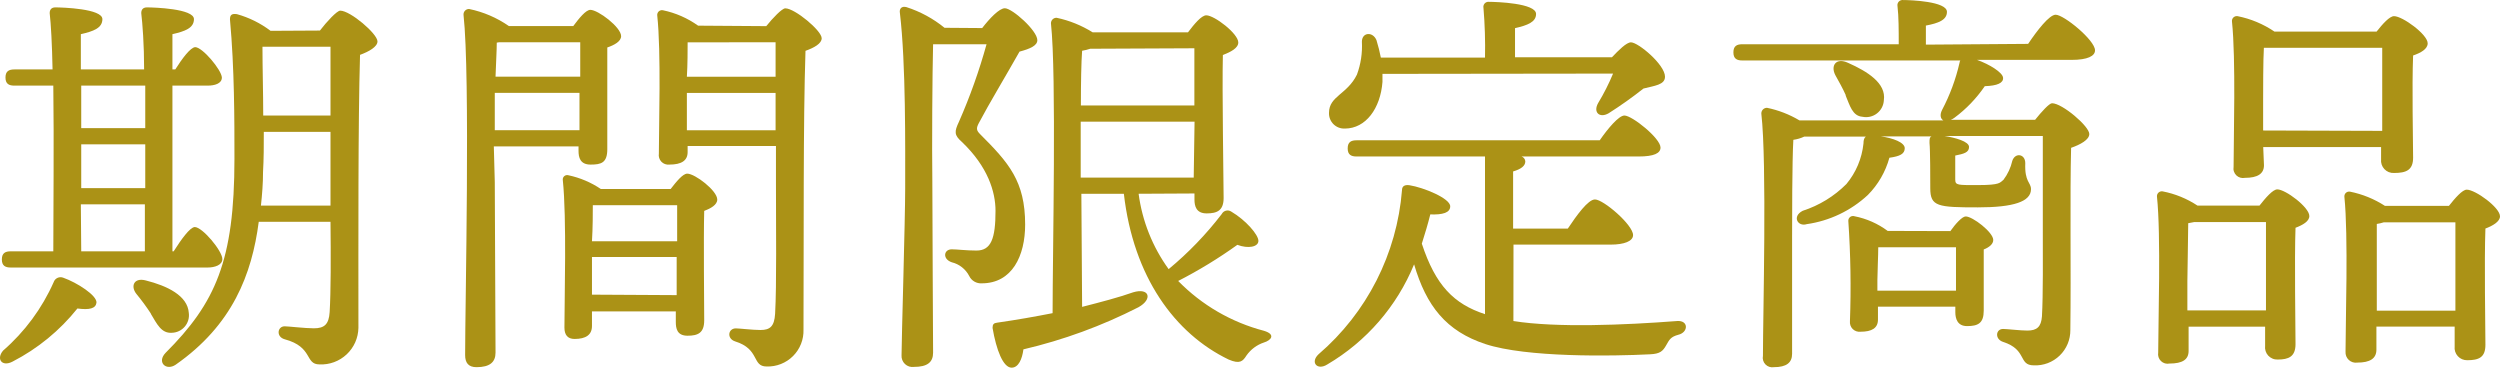
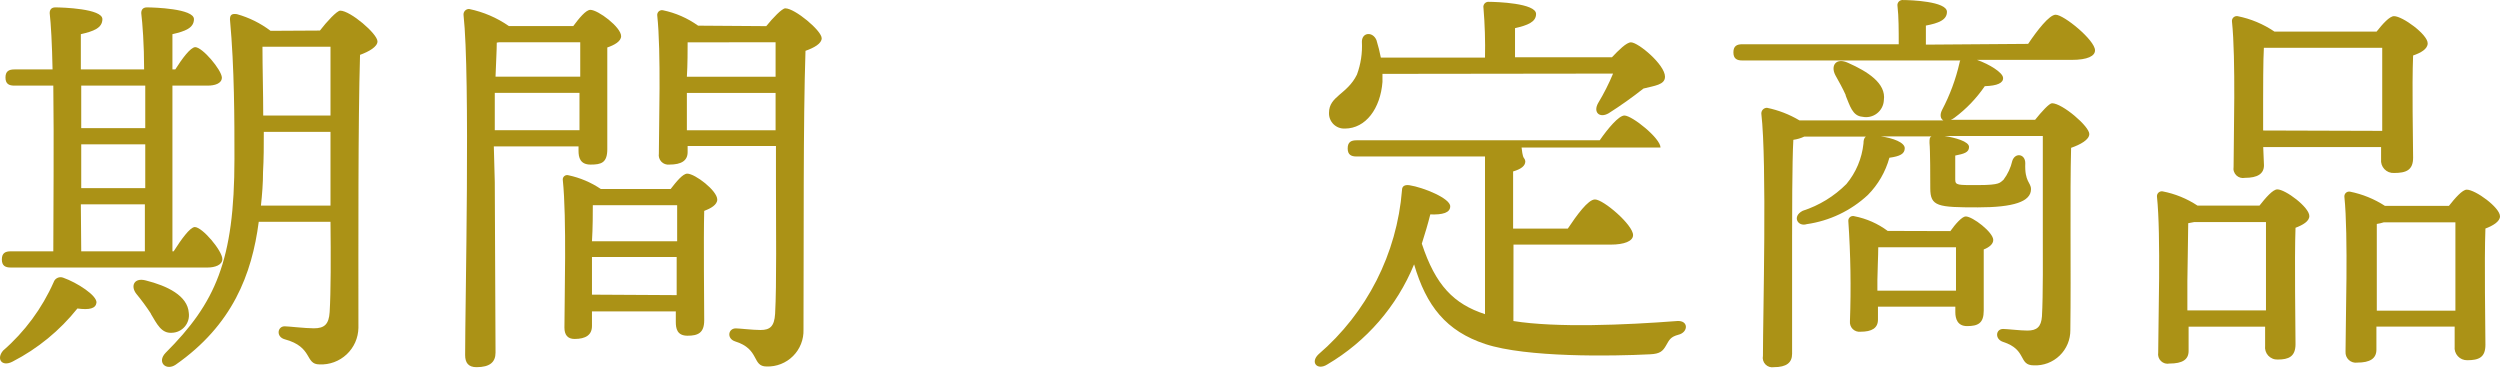
<svg xmlns="http://www.w3.org/2000/svg" width="136" height="20" viewBox="0 0 136 20" fill="none">
  <path d="M5.248 16.471C5.202 16.782 4.875 16.87 4.211 16.782C3.253 17.982 2.052 18.966 0.687 19.669C0.111 19.974 -0.221 19.534 0.168 19.073C1.348 18.048 2.288 16.775 2.921 15.346C2.938 15.295 2.965 15.249 3.001 15.209C3.037 15.17 3.08 15.138 3.129 15.116C3.177 15.093 3.23 15.081 3.283 15.08C3.336 15.078 3.39 15.088 3.439 15.107C4.191 15.372 5.29 16.077 5.248 16.471ZM0.583 14.553C0.298 14.553 0.101 14.465 0.101 14.112C0.101 13.76 0.298 13.672 0.583 13.672H2.9C2.9 11.598 2.941 7.7 2.9 4.658H0.785C0.495 4.658 0.298 4.57 0.298 4.217C0.298 3.865 0.495 3.777 0.785 3.777H2.859C2.833 2.408 2.77 1.284 2.703 0.713C2.703 0.511 2.812 0.402 3.009 0.402C3.387 0.402 5.57 0.47 5.57 1.04C5.57 1.527 5.082 1.703 4.398 1.859V3.777H7.84C7.84 2.408 7.752 1.284 7.684 0.713C7.684 0.511 7.793 0.402 7.995 0.402C8.369 0.402 10.551 0.47 10.551 1.04C10.551 1.527 10.064 1.703 9.38 1.859V3.777H9.535C9.913 3.181 10.354 2.585 10.618 2.564C11.012 2.564 12.049 3.797 12.07 4.217C12.07 4.549 11.676 4.658 11.297 4.658H9.38V13.672H9.447C9.867 13.013 10.328 12.371 10.592 12.35C11.012 12.35 12.096 13.651 12.096 14.091C12.096 14.423 11.676 14.553 11.297 14.553H0.583ZM4.419 4.658V6.97H7.902C7.902 6.177 7.902 5.384 7.902 4.658H4.419ZM4.419 10.235H7.902V7.851H4.419V10.235ZM4.419 13.672H7.881C7.881 12.987 7.881 12.117 7.881 11.116H4.398L4.419 13.672ZM8.213 17.067C7.969 16.693 7.704 16.333 7.42 15.989C7.088 15.569 7.285 15.082 7.938 15.258C9.084 15.548 10.209 16.077 10.271 17.025C10.289 17.158 10.278 17.293 10.24 17.421C10.202 17.549 10.137 17.668 10.05 17.77C9.963 17.872 9.856 17.954 9.735 18.011C9.614 18.069 9.482 18.1 9.348 18.103C8.773 18.145 8.535 17.616 8.203 17.067H8.213ZM17.404 1.662C17.777 1.175 18.332 0.579 18.508 0.579C19.057 0.579 20.535 1.838 20.535 2.253C20.535 2.543 20.073 2.807 19.586 2.984C19.477 6.705 19.498 12.988 19.498 17.839C19.493 18.109 19.433 18.376 19.324 18.623C19.214 18.87 19.056 19.092 18.859 19.277C18.662 19.462 18.43 19.606 18.176 19.7C17.923 19.794 17.653 19.836 17.383 19.824C16.569 19.824 17.051 18.876 15.486 18.456C15.004 18.321 15.092 17.751 15.486 17.751C15.688 17.751 16.59 17.86 17.077 17.86C17.647 17.86 17.891 17.642 17.933 16.979C18 15.874 18 13.915 17.979 12.065H14.076C13.703 14.926 12.645 17.683 9.556 19.84C9.037 20.192 8.519 19.705 9.006 19.197C11.717 16.486 12.754 14.195 12.754 8.639C12.754 6.503 12.754 3.725 12.51 1.055C12.51 0.817 12.599 0.729 12.889 0.77C13.551 0.955 14.171 1.262 14.719 1.677L17.404 1.662ZM17.979 11.184V7.172H14.351C14.351 7.918 14.351 8.649 14.309 9.354C14.309 9.971 14.262 10.562 14.195 11.184H17.979ZM14.278 2.543C14.278 3.73 14.319 5.01 14.319 6.285H17.979V2.543H14.278Z" fill="#AB9216" />
  <path d="M26.916 9.902C26.916 10.695 26.957 18.279 26.957 19.18C26.957 19.699 26.651 19.974 25.92 19.974C25.48 19.974 25.303 19.735 25.303 19.315C25.303 16.537 25.588 4.149 25.215 0.8C25.213 0.759 25.219 0.718 25.234 0.68C25.248 0.642 25.271 0.607 25.3 0.578C25.328 0.548 25.363 0.525 25.401 0.51C25.439 0.495 25.48 0.488 25.521 0.489C26.297 0.649 27.032 0.965 27.683 1.417H31.187C31.498 0.997 31.871 0.536 32.115 0.536C32.535 0.536 33.789 1.479 33.789 1.967C33.789 2.252 33.416 2.454 33.037 2.583C33.037 4.04 33.037 7.368 33.037 8.114C33.037 8.86 32.706 8.954 32.13 8.954C31.555 8.954 31.472 8.56 31.472 8.207V7.964H26.864L26.916 9.902ZM31.524 7.083V5.051H26.916C26.916 5.714 26.916 6.419 26.916 7.083H31.524ZM27.024 2.319C27.024 2.739 26.983 3.397 26.957 4.17H31.565V2.298H27.159L27.024 2.319ZM36.484 10.281C36.79 9.887 37.143 9.446 37.386 9.446C37.806 9.446 39.019 10.369 39.019 10.856C39.019 11.141 38.667 11.338 38.309 11.473C38.268 12.971 38.309 16.656 38.309 17.423C38.309 18.108 37.977 18.263 37.402 18.263C36.827 18.263 36.764 17.864 36.764 17.511V16.941H32.203V17.734C32.203 18.216 31.871 18.439 31.254 18.439C30.881 18.439 30.705 18.216 30.705 17.822C30.705 16.267 30.834 11.867 30.617 9.799C30.61 9.759 30.614 9.718 30.628 9.68C30.642 9.642 30.666 9.608 30.696 9.582C30.727 9.555 30.764 9.537 30.803 9.529C30.843 9.521 30.884 9.522 30.922 9.534C31.552 9.668 32.151 9.921 32.685 10.281H36.484ZM32.249 11.162C32.249 11.561 32.249 12.396 32.203 13.126H36.837V11.162H32.249ZM36.811 16.055V13.982H32.203V14.158V16.029L36.811 16.055ZM41.684 1.422C42.036 0.982 42.544 0.453 42.72 0.453C43.239 0.453 44.7 1.666 44.7 2.081C44.7 2.371 44.286 2.599 43.819 2.765C43.69 6.554 43.731 12.971 43.71 17.931C43.719 18.197 43.673 18.462 43.575 18.709C43.478 18.956 43.33 19.181 43.142 19.369C42.954 19.557 42.73 19.704 42.482 19.802C42.235 19.9 41.97 19.946 41.704 19.937C40.891 19.937 41.352 18.989 39.983 18.569C39.522 18.413 39.61 17.864 40.03 17.864C40.206 17.864 40.958 17.952 41.373 17.952C41.891 17.952 42.124 17.755 42.166 17.071C42.254 15.516 42.212 12.287 42.212 10.016V7.943H37.407V8.275C37.407 8.736 37.075 8.954 36.412 8.954C36.333 8.963 36.252 8.953 36.177 8.926C36.102 8.899 36.034 8.855 35.979 8.797C35.924 8.739 35.883 8.67 35.859 8.593C35.835 8.517 35.829 8.437 35.842 8.358C35.842 6.886 35.971 2.848 35.754 0.842C35.749 0.801 35.754 0.76 35.768 0.722C35.782 0.684 35.804 0.65 35.834 0.622C35.864 0.594 35.9 0.574 35.939 0.562C35.978 0.551 36.019 0.549 36.059 0.557C36.75 0.7 37.403 0.986 37.977 1.396L41.684 1.422ZM37.407 2.304C37.407 2.698 37.407 3.516 37.366 4.175H42.192V2.298L37.407 2.304ZM42.192 7.088V5.056H37.366V7.088H42.192Z" fill="#AB9216" />
-   <path d="M53.43 1.527C53.829 1.009 54.358 0.449 54.664 0.449C55.063 0.449 56.431 1.662 56.431 2.186C56.431 2.476 56.053 2.652 55.462 2.808C54.731 4.103 53.762 5.715 53.254 6.685C53.103 6.97 53.103 7.084 53.321 7.301C54.876 8.856 55.768 9.857 55.768 12.215C55.768 13.915 55.063 15.413 53.409 15.413C53.268 15.422 53.128 15.389 53.006 15.318C52.884 15.247 52.786 15.141 52.725 15.014C52.629 14.829 52.495 14.667 52.331 14.538C52.168 14.409 51.979 14.317 51.776 14.268C51.258 14.092 51.336 13.563 51.776 13.563C52.061 13.563 52.569 13.63 53.119 13.63C53.912 13.63 54.156 12.988 54.156 11.469C54.156 10.432 53.736 9.064 52.326 7.721C51.906 7.348 51.906 7.172 52.17 6.617C52.77 5.252 53.27 3.845 53.668 2.408H50.76C50.719 3.994 50.693 8.006 50.719 9.857C50.719 11.93 50.76 18.28 50.76 19.187C50.76 19.705 50.449 19.959 49.724 19.959C49.635 19.972 49.545 19.965 49.459 19.938C49.374 19.911 49.296 19.865 49.231 19.804C49.166 19.742 49.115 19.667 49.083 19.584C49.05 19.5 49.037 19.411 49.044 19.322C49.044 18.529 49.242 11.935 49.242 10.261C49.242 8.012 49.283 3.471 48.956 0.719C48.91 0.475 49.044 0.319 49.309 0.387C50.064 0.629 50.767 1.011 51.382 1.512L53.43 1.527ZM61.941 10.541C62.136 12.022 62.698 13.431 63.574 14.641C64.646 13.754 65.614 12.749 66.462 11.645C66.484 11.6 66.517 11.56 66.556 11.528C66.596 11.497 66.641 11.474 66.69 11.461C66.739 11.448 66.79 11.446 66.84 11.454C66.89 11.463 66.938 11.482 66.98 11.51C67.773 11.977 68.457 12.77 68.457 13.102C68.457 13.433 67.903 13.542 67.312 13.319C66.289 14.054 65.213 14.71 64.093 15.284C65.373 16.594 66.986 17.531 68.758 17.995C69.416 18.192 69.152 18.513 68.758 18.632C68.374 18.759 68.042 19.007 67.809 19.337C67.612 19.648 67.457 19.824 66.84 19.56C63.906 18.145 61.656 15.061 61.138 10.541H58.826L58.867 16.694C59.904 16.429 60.873 16.175 61.646 15.901C62.527 15.636 62.724 16.274 61.931 16.714C59.946 17.728 57.845 18.497 55.674 19.005C55.607 19.524 55.41 20.001 55.032 20.001C54.57 20.001 54.197 19.031 53.995 17.839C53.995 17.642 54.062 17.575 54.239 17.554C55.322 17.399 56.312 17.222 57.261 17.036C57.261 13.708 57.478 4.077 57.172 1.273C57.171 1.233 57.178 1.192 57.193 1.155C57.208 1.117 57.23 1.082 57.259 1.054C57.288 1.025 57.322 1.003 57.359 0.988C57.397 0.973 57.438 0.966 57.478 0.967C58.175 1.114 58.84 1.383 59.443 1.76H64.626C64.958 1.32 65.357 0.833 65.622 0.833C66.062 0.833 67.363 1.828 67.363 2.31C67.363 2.621 66.944 2.828 66.524 2.994C66.477 4.912 66.565 9.826 66.565 10.769C66.565 11.453 66.213 11.609 65.642 11.609C65.072 11.609 64.979 11.21 64.979 10.857V10.525L61.941 10.541ZM58.79 9.66H64.938L64.984 6.617H58.79V9.66ZM59.308 2.652C59.164 2.7 59.017 2.737 58.867 2.761C58.821 3.357 58.8 4.523 58.8 5.736H64.974C64.974 4.482 64.974 3.31 64.974 2.626L59.308 2.652Z" fill="#AB9216" />
-   <path d="M82.329 17.464C84.666 17.838 88.388 17.682 91.234 17.464C91.872 17.418 91.851 18.081 91.301 18.211C90.882 18.325 90.814 18.475 90.638 18.786C90.462 19.097 90.311 19.247 89.778 19.273C87.662 19.382 83.039 19.45 80.81 18.719C78.669 18.014 77.591 16.645 76.927 14.38C75.991 16.661 74.335 18.572 72.21 19.823C71.661 20.175 71.261 19.714 71.728 19.273C74.361 17.012 75.993 13.802 76.269 10.342C76.269 10.125 76.419 10.037 76.684 10.078C77.415 10.192 78.892 10.783 78.892 11.224C78.892 11.576 78.472 11.69 77.808 11.664C77.679 12.183 77.523 12.701 77.347 13.255C78.094 15.526 79.089 16.537 80.784 17.091V8.513H73.796C73.511 8.513 73.314 8.425 73.314 8.072C73.314 7.72 73.511 7.632 73.796 7.632H87.025C87.466 6.994 88.062 6.284 88.368 6.284C88.787 6.284 90.332 7.523 90.332 8.026C90.332 8.337 89.98 8.513 89.14 8.513H82.774C82.83 8.532 82.879 8.567 82.915 8.614C82.951 8.661 82.973 8.718 82.977 8.777C82.977 9.021 82.754 9.197 82.313 9.327V12.437H85.288C85.776 11.706 86.392 10.85 86.766 10.85C87.227 10.85 88.839 12.234 88.839 12.789C88.839 13.121 88.352 13.307 87.626 13.307H82.334L82.329 17.464ZM75.206 4.019V4.459C75.097 5.89 74.304 6.994 73.159 6.994C73.044 6.999 72.93 6.98 72.823 6.939C72.717 6.898 72.62 6.834 72.539 6.754C72.458 6.673 72.395 6.576 72.353 6.469C72.312 6.362 72.293 6.248 72.298 6.134C72.298 5.227 73.288 5.138 73.817 4.06C74.028 3.489 74.12 2.88 74.087 2.272C74.087 1.754 74.678 1.702 74.88 2.184C74.976 2.496 75.055 2.812 75.118 3.133H80.784C80.804 2.232 80.776 1.33 80.701 0.432C80.691 0.389 80.692 0.344 80.704 0.301C80.715 0.258 80.737 0.219 80.767 0.186C80.797 0.154 80.835 0.129 80.876 0.114C80.918 0.099 80.963 0.094 81.007 0.1C81.38 0.1 83.562 0.168 83.562 0.759C83.562 1.199 83.101 1.375 82.417 1.531V3.117H87.688C88.062 2.723 88.481 2.303 88.725 2.303C89.119 2.303 90.576 3.516 90.576 4.174C90.576 4.62 90 4.662 89.404 4.817C88.797 5.297 88.166 5.745 87.512 6.16C87.025 6.445 86.652 6.118 86.937 5.61C87.248 5.096 87.52 4.559 87.751 4.003L75.206 4.019Z" fill="#AB9216" />
+   <path d="M82.329 17.464C84.666 17.838 88.388 17.682 91.234 17.464C91.872 17.418 91.851 18.081 91.301 18.211C90.882 18.325 90.814 18.475 90.638 18.786C90.462 19.097 90.311 19.247 89.778 19.273C87.662 19.382 83.039 19.45 80.81 18.719C78.669 18.014 77.591 16.645 76.927 14.38C75.991 16.661 74.335 18.572 72.21 19.823C71.661 20.175 71.261 19.714 71.728 19.273C74.361 17.012 75.993 13.802 76.269 10.342C76.269 10.125 76.419 10.037 76.684 10.078C77.415 10.192 78.892 10.783 78.892 11.224C78.892 11.576 78.472 11.69 77.808 11.664C77.679 12.183 77.523 12.701 77.347 13.255C78.094 15.526 79.089 16.537 80.784 17.091V8.513H73.796C73.511 8.513 73.314 8.425 73.314 8.072C73.314 7.72 73.511 7.632 73.796 7.632H87.025C87.466 6.994 88.062 6.284 88.368 6.284C88.787 6.284 90.332 7.523 90.332 8.026H82.774C82.83 8.532 82.879 8.567 82.915 8.614C82.951 8.661 82.973 8.718 82.977 8.777C82.977 9.021 82.754 9.197 82.313 9.327V12.437H85.288C85.776 11.706 86.392 10.85 86.766 10.85C87.227 10.85 88.839 12.234 88.839 12.789C88.839 13.121 88.352 13.307 87.626 13.307H82.334L82.329 17.464ZM75.206 4.019V4.459C75.097 5.89 74.304 6.994 73.159 6.994C73.044 6.999 72.93 6.98 72.823 6.939C72.717 6.898 72.62 6.834 72.539 6.754C72.458 6.673 72.395 6.576 72.353 6.469C72.312 6.362 72.293 6.248 72.298 6.134C72.298 5.227 73.288 5.138 73.817 4.06C74.028 3.489 74.12 2.88 74.087 2.272C74.087 1.754 74.678 1.702 74.88 2.184C74.976 2.496 75.055 2.812 75.118 3.133H80.784C80.804 2.232 80.776 1.33 80.701 0.432C80.691 0.389 80.692 0.344 80.704 0.301C80.715 0.258 80.737 0.219 80.767 0.186C80.797 0.154 80.835 0.129 80.876 0.114C80.918 0.099 80.963 0.094 81.007 0.1C81.38 0.1 83.562 0.168 83.562 0.759C83.562 1.199 83.101 1.375 82.417 1.531V3.117H87.688C88.062 2.723 88.481 2.303 88.725 2.303C89.119 2.303 90.576 3.516 90.576 4.174C90.576 4.62 90 4.662 89.404 4.817C88.797 5.297 88.166 5.745 87.512 6.16C87.025 6.445 86.652 6.118 86.937 5.61C87.248 5.096 87.52 4.559 87.751 4.003L75.206 4.019Z" fill="#AB9216" />
  <path d="M110.33 2.387C110.818 1.661 111.481 0.801 111.828 0.801C112.274 0.801 113.969 2.185 113.969 2.739C113.969 3.045 113.575 3.258 112.689 3.258H107.552C108.236 3.501 108.941 3.942 108.967 4.227C108.993 4.512 108.656 4.667 107.972 4.688C107.52 5.35 106.962 5.932 106.318 6.409C106.258 6.454 106.192 6.491 106.121 6.518H110.709C111.061 6.077 111.481 5.616 111.631 5.616C112.186 5.616 113.658 6.87 113.658 7.29C113.658 7.601 113.176 7.865 112.668 8.042C112.601 10.55 112.668 14.656 112.627 17.957C112.629 18.216 112.579 18.472 112.479 18.71C112.379 18.948 112.232 19.163 112.046 19.343C111.86 19.522 111.64 19.662 111.399 19.754C111.157 19.845 110.899 19.887 110.641 19.875C109.781 19.875 110.289 19.02 108.967 18.6C108.501 18.445 108.568 17.895 108.967 17.895C109.164 17.895 109.916 17.983 110.289 17.983C110.807 17.983 111.04 17.781 111.082 17.211C111.149 16.066 111.129 13.904 111.129 12.318V7.399H105.789C106.344 7.487 107.116 7.689 107.116 7.995C107.116 8.301 106.826 8.368 106.365 8.462C106.365 8.612 106.365 9.628 106.365 9.757C106.365 10.089 106.494 10.068 107.619 10.068C108.832 10.068 108.786 9.934 108.988 9.783C109.22 9.476 109.385 9.123 109.47 8.747C109.625 8.285 110.175 8.368 110.175 8.876C110.133 9.913 110.486 9.913 110.486 10.291C110.486 10.97 109.537 11.281 107.599 11.281C105.416 11.281 105.007 11.235 105.007 10.245C105.007 9.757 105.007 8.171 104.965 7.772C104.965 7.575 104.965 7.466 105.074 7.42H102.316C102.98 7.508 103.618 7.751 103.618 8.062C103.618 8.373 103.353 8.503 102.783 8.581C102.573 9.346 102.169 10.044 101.611 10.607C100.69 11.463 99.529 12.016 98.284 12.194C97.802 12.349 97.47 11.774 98.066 11.468C98.963 11.178 99.779 10.679 100.445 10.011C100.966 9.385 101.289 8.618 101.373 7.808C101.373 7.606 101.414 7.497 101.503 7.43H98.154C97.965 7.518 97.764 7.578 97.558 7.606C97.49 8.69 97.49 12.173 97.49 12.878V19.248C97.49 19.73 97.185 19.974 96.5 19.974C96.417 19.988 96.331 19.982 96.251 19.956C96.171 19.93 96.098 19.884 96.039 19.823C95.98 19.762 95.937 19.688 95.914 19.607C95.89 19.526 95.887 19.44 95.904 19.357C95.904 17.195 96.127 8.866 95.816 6.176C95.816 6.135 95.823 6.094 95.838 6.056C95.854 6.018 95.877 5.983 95.906 5.954C95.935 5.925 95.969 5.902 96.007 5.887C96.045 5.872 96.086 5.864 96.127 5.865C96.749 5.993 97.344 6.224 97.89 6.549H105.717C105.561 6.461 105.515 6.243 105.65 5.979C106.076 5.17 106.395 4.309 106.598 3.418C106.602 3.373 106.617 3.328 106.64 3.289H94.779C94.494 3.289 94.297 3.2 94.297 2.848C94.297 2.496 94.494 2.407 94.779 2.407H103.291C103.291 1.682 103.291 0.884 103.224 0.334C103.215 0.291 103.217 0.246 103.229 0.203C103.241 0.16 103.264 0.121 103.294 0.088C103.324 0.056 103.362 0.031 103.404 0.016C103.446 0.001 103.491 -0.003 103.535 0.002C103.908 0.002 105.914 0.07 105.914 0.645C105.914 1.086 105.453 1.262 104.768 1.391V2.428L110.33 2.387ZM100.414 5.186C100.259 4.833 100.036 4.434 99.839 4.082C99.574 3.563 99.885 3.112 100.544 3.423C101.58 3.885 102.617 4.522 102.482 5.45C102.476 5.59 102.438 5.727 102.374 5.851C102.309 5.975 102.218 6.084 102.107 6.17C101.996 6.256 101.868 6.316 101.732 6.348C101.595 6.379 101.453 6.381 101.316 6.352C100.767 6.31 100.632 5.735 100.399 5.186H100.414ZM106.1 12.572C106.365 12.194 106.738 11.774 106.935 11.774C107.308 11.774 108.433 12.634 108.433 13.054C108.433 13.277 108.215 13.453 107.915 13.572C107.915 14.479 107.915 16.371 107.915 16.9C107.915 17.584 107.604 17.74 107.008 17.74C106.489 17.74 106.37 17.341 106.37 16.988V16.682H102.161V17.387C102.161 17.849 101.829 18.046 101.212 18.046C101.135 18.055 101.057 18.046 100.983 18.021C100.91 17.995 100.843 17.954 100.787 17.899C100.732 17.844 100.69 17.778 100.664 17.704C100.638 17.631 100.629 17.553 100.637 17.475C100.703 15.659 100.673 13.841 100.549 12.028C100.545 11.986 100.552 11.944 100.568 11.905C100.585 11.866 100.611 11.832 100.644 11.806C100.676 11.78 100.715 11.762 100.757 11.755C100.798 11.747 100.841 11.75 100.881 11.763C101.536 11.891 102.154 12.163 102.69 12.562L106.1 12.572ZM106.406 15.812C106.406 15.039 106.406 14.091 106.406 13.453H102.177C102.177 13.894 102.13 14.863 102.13 15.236V15.812H106.406Z" fill="#AB9216" />
  <path d="M122.917 11.183C123.248 10.763 123.642 10.302 123.886 10.302C124.327 10.302 125.628 11.271 125.628 11.753C125.628 12.038 125.275 12.24 124.876 12.391C124.814 14.091 124.876 17.88 124.876 18.72C124.876 19.404 124.498 19.559 123.907 19.559C123.81 19.563 123.713 19.546 123.624 19.508C123.535 19.471 123.455 19.415 123.389 19.343C123.324 19.271 123.275 19.186 123.247 19.094C123.218 19.001 123.21 18.904 123.222 18.808V17.771H119.06V19.093C119.06 19.559 118.728 19.777 118.023 19.777C117.94 19.794 117.855 19.791 117.773 19.768C117.692 19.744 117.618 19.701 117.557 19.642C117.496 19.584 117.451 19.511 117.424 19.43C117.398 19.35 117.392 19.264 117.406 19.181C117.406 17.595 117.562 12.81 117.339 10.696C117.335 10.655 117.341 10.614 117.355 10.576C117.37 10.538 117.393 10.503 117.424 10.476C117.454 10.448 117.49 10.428 117.529 10.417C117.568 10.405 117.61 10.403 117.65 10.411C118.325 10.542 118.968 10.804 119.542 11.183H122.917ZM123.269 16.885C123.269 15.252 123.269 13.07 123.269 12.08H119.366L119.039 12.142C119.039 12.805 118.993 14.832 118.993 15.299V16.885H123.269ZM123.16 8.99C123.16 9.457 122.808 9.675 122.124 9.675C122.041 9.692 121.955 9.689 121.874 9.665C121.792 9.642 121.718 9.599 121.657 9.54C121.596 9.481 121.551 9.408 121.525 9.328C121.498 9.248 121.492 9.162 121.507 9.079C121.507 7.56 121.636 3.216 121.419 1.169C121.414 1.128 121.419 1.087 121.433 1.049C121.447 1.01 121.47 0.976 121.499 0.948C121.529 0.92 121.565 0.899 121.604 0.887C121.643 0.875 121.684 0.872 121.724 0.879C122.442 1.022 123.124 1.308 123.73 1.718H129.287C129.619 1.298 129.992 0.879 130.236 0.879C130.697 0.879 132.066 1.874 132.066 2.356C132.066 2.667 131.693 2.874 131.273 3.019C131.205 4.673 131.273 7.736 131.273 8.576C131.273 9.255 130.899 9.41 130.236 9.41C130.138 9.415 130.041 9.399 129.95 9.363C129.86 9.327 129.778 9.271 129.711 9.2C129.644 9.129 129.593 9.044 129.562 8.952C129.531 8.859 129.52 8.761 129.531 8.664V8H123.119L123.16 8.99ZM129.593 7.119C129.593 5.642 129.593 3.527 129.593 2.599H123.264H123.155C123.114 3.195 123.114 5.046 123.114 5.466V7.099L129.593 7.119ZM133.222 11.198C133.553 10.779 133.953 10.317 134.191 10.317C134.658 10.317 136 11.287 136 11.769C136 12.054 135.601 12.287 135.207 12.432C135.14 14.174 135.207 17.875 135.207 18.756C135.207 19.44 134.855 19.596 134.217 19.596C134.121 19.598 134.025 19.579 133.936 19.541C133.848 19.503 133.769 19.447 133.704 19.375C133.639 19.304 133.59 19.22 133.561 19.128C133.531 19.037 133.522 18.94 133.533 18.844V17.766H129.277V19.02C129.277 19.507 128.924 19.725 128.24 19.725C128.157 19.738 128.072 19.732 127.991 19.707C127.911 19.682 127.837 19.64 127.775 19.582C127.713 19.525 127.665 19.454 127.634 19.376C127.604 19.297 127.591 19.213 127.597 19.129C127.597 17.543 127.753 12.826 127.535 10.711C127.53 10.671 127.535 10.63 127.549 10.592C127.563 10.553 127.586 10.519 127.616 10.491C127.646 10.463 127.682 10.443 127.721 10.432C127.76 10.421 127.801 10.419 127.841 10.426C128.517 10.562 129.16 10.824 129.738 11.198H133.222ZM133.574 16.9C133.574 15.267 133.574 13.085 133.574 12.095H129.676C129.552 12.134 129.426 12.164 129.298 12.183C129.298 12.821 129.298 14.827 129.298 15.267V16.9H133.574Z" fill="#AB9216" />
</svg>